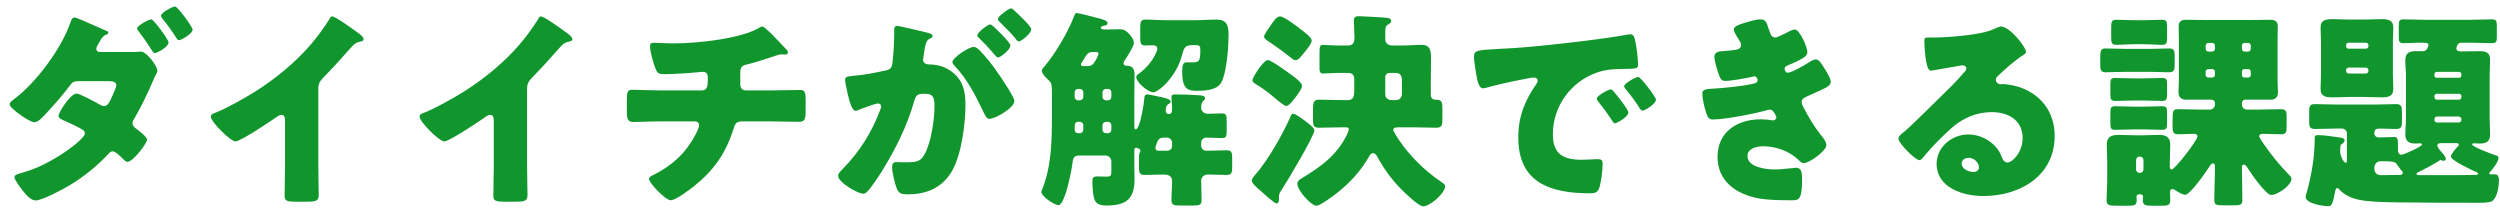
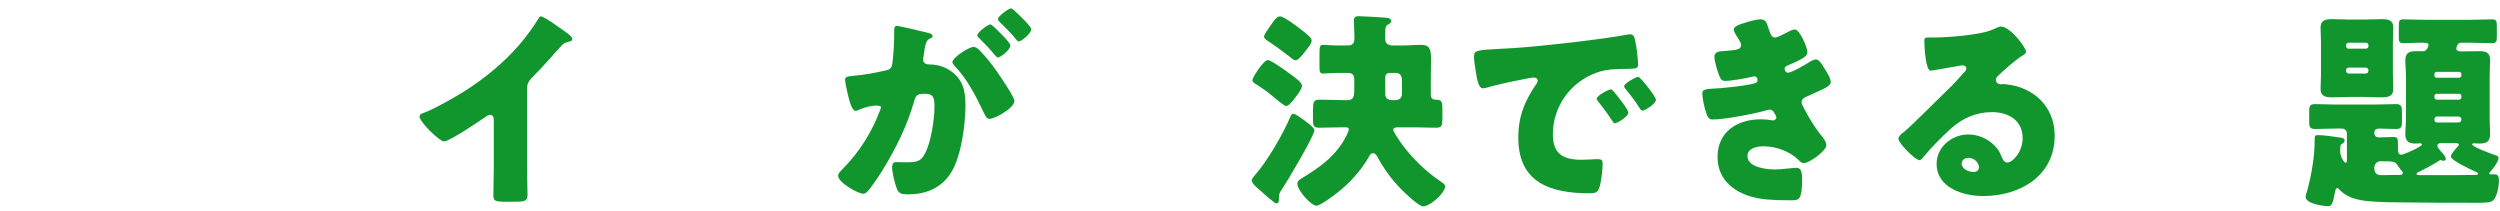
<svg xmlns="http://www.w3.org/2000/svg" width="249" height="21" viewBox="0 0 249 21" fill="none">
  <path d="M239.318 17.215C239.318 17.089 239.213 17.005 239.129 16.921C239.087 16.858 238.898 16.627 238.856 16.543C238.562 16.102 238.541 16.06 237.113 16.06C236.756 16.06 236.483 16.312 236.483 16.732C236.483 17.194 236.693 17.446 237.176 17.446C237.659 17.446 238.142 17.425 238.625 17.425H238.919C239.066 17.425 239.318 17.425 239.318 17.215ZM244.673 14.254H243.224C243.035 14.254 242.762 14.254 242.762 14.506C242.762 14.674 243.056 15.01 243.161 15.136C243.308 15.283 243.602 15.598 243.602 15.829C243.602 15.955 243.476 16.018 243.371 16.018C243.308 16.018 243.245 15.997 243.203 15.976C243.182 15.976 243.098 15.934 243.056 15.934C243.014 15.934 242.93 16.018 242.888 16.039C242.363 16.375 241.712 16.732 241.145 17.005C240.935 17.11 240.683 17.194 240.683 17.32C240.683 17.404 240.83 17.446 240.914 17.446H244.127C244.946 17.446 245.765 17.425 246.584 17.425C246.647 17.425 246.815 17.404 246.815 17.299C246.815 17.173 246.5 17.068 246.395 17.026C246.038 16.858 244.106 15.955 244.106 15.598C244.106 15.346 244.568 14.842 244.736 14.653C244.799 14.59 244.904 14.485 244.904 14.401C244.904 14.296 244.757 14.254 244.673 14.254ZM244.883 11.608H242.72C242.573 11.608 242.468 11.734 242.468 11.881V11.923C242.468 12.091 242.573 12.196 242.72 12.196H244.883C245.03 12.196 245.156 12.091 245.156 11.923V11.881C245.156 11.713 245.03 11.629 244.883 11.608ZM244.925 9.34H242.699C242.573 9.34 242.468 9.445 242.468 9.571V9.676C242.468 9.802 242.573 9.928 242.699 9.928H244.925C245.051 9.928 245.156 9.802 245.156 9.676V9.571C245.156 9.445 245.072 9.34 244.925 9.34ZM242.699 7.744H244.925C245.051 7.744 245.156 7.639 245.156 7.513V7.408C245.156 7.261 245.051 7.156 244.925 7.156H242.699C242.573 7.156 242.468 7.261 242.468 7.408V7.513C242.468 7.639 242.552 7.744 242.699 7.744ZM233.669 6.988V7.051C233.669 7.219 233.795 7.324 233.942 7.324H235.622C235.769 7.324 235.895 7.219 235.895 7.051V6.988C235.895 6.841 235.769 6.736 235.622 6.736H233.942C233.774 6.736 233.669 6.841 233.669 6.988ZM233.669 4.489V4.615C233.69 4.762 233.774 4.846 233.9 4.846H235.643C235.79 4.846 235.895 4.741 235.895 4.615V4.489C235.895 4.363 235.79 4.258 235.643 4.258H233.9C233.774 4.258 233.669 4.363 233.669 4.489ZM241.418 1.969H246.185C246.857 1.969 247.529 1.927 248.201 1.927C248.642 1.927 248.684 2.095 248.684 2.62V3.67C248.684 4.132 248.642 4.3 248.201 4.3C247.571 4.3 246.878 4.258 246.185 4.258H245.114C244.715 4.258 244.652 4.783 244.652 4.825C244.652 5.077 244.904 5.119 245.093 5.119C245.723 5.119 246.332 5.098 246.962 5.098C247.634 5.098 248.012 5.245 248.012 5.98C248.012 6.505 247.97 7.009 247.97 7.534V11.86C247.97 12.364 248.012 12.868 248.012 13.393C248.012 14.128 247.613 14.296 246.962 14.296C246.752 14.296 246.563 14.275 246.374 14.275C246.311 14.275 246.227 14.296 246.227 14.38C246.227 14.632 248.201 15.346 248.516 15.451C248.663 15.493 248.852 15.535 248.852 15.724C248.852 16.102 248.285 16.837 248.012 17.131C247.991 17.152 247.928 17.215 247.928 17.278C247.928 17.362 248.033 17.362 248.096 17.362H248.474C248.81 17.362 248.894 17.635 248.894 17.929C248.894 18.853 248.6 19.903 248.138 20.071C247.781 20.197 247.193 20.197 246.794 20.197C244.106 20.197 241.439 20.197 238.751 20.155C235.475 20.113 234.047 19.987 232.976 18.853C232.934 18.811 232.871 18.727 232.808 18.727C232.661 18.727 232.598 18.937 232.577 19.063C232.325 20.533 232.136 20.533 231.884 20.533C231.38 20.533 229.637 20.281 229.637 19.609C229.637 19.504 229.721 19.231 229.763 19.126C230.204 17.509 230.54 15.661 230.54 13.981V13.876C230.54 13.561 230.561 13.456 230.876 13.456C231.59 13.456 232.43 13.624 233.144 13.708C233.291 13.729 233.522 13.792 233.522 13.981C233.522 14.191 233.333 14.296 233.186 14.38C233.081 14.443 233.081 14.884 233.081 15.094C233.081 15.535 233.438 16.207 233.627 16.207C233.732 16.207 233.753 16.144 233.753 15.892V13.309C233.753 13.015 233.543 12.805 233.249 12.805H232.619C231.947 12.805 231.275 12.847 230.603 12.847C230.036 12.847 229.994 12.637 229.994 12.07V11.146C229.994 10.6 230.036 10.369 230.561 10.369C231.254 10.369 231.947 10.411 232.619 10.411H236.588C237.281 10.411 237.974 10.369 238.667 10.369C239.15 10.369 239.234 10.6 239.234 11.104V12.112C239.234 12.658 239.15 12.847 238.625 12.847C238.079 12.847 237.533 12.805 236.987 12.805C236.672 12.805 236.483 12.91 236.483 13.246C236.483 13.54 236.672 13.687 236.945 13.687C237.428 13.687 237.932 13.645 238.415 13.645C238.793 13.645 238.835 13.813 238.835 14.317V14.926C238.835 15.136 238.898 15.409 239.171 15.409C239.444 15.409 241.229 14.59 241.229 14.401C241.229 14.296 241.124 14.275 241.04 14.275C240.893 14.275 240.767 14.296 240.62 14.296C239.948 14.296 239.57 14.107 239.57 13.372C239.57 12.868 239.633 12.364 239.633 11.86V7.534C239.633 7.009 239.57 6.505 239.57 6.001C239.57 5.308 239.927 5.098 240.578 5.098H241.355C241.733 5.098 241.88 4.573 241.88 4.489C241.88 4.279 241.649 4.258 241.334 4.258H240.893C240.389 4.258 239.885 4.3 239.381 4.3C238.961 4.3 238.919 4.132 238.919 3.67V2.599C238.919 2.095 238.961 1.927 239.381 1.927C240.053 1.927 240.746 1.969 241.418 1.969ZM234.005 1.948H235.496C236.063 1.948 236.609 1.906 237.176 1.906C237.806 1.906 238.373 1.969 238.373 2.746C238.373 3.208 238.331 3.691 238.331 4.195V7.408C238.331 7.912 238.373 8.395 238.373 8.857C238.373 9.634 237.806 9.697 237.176 9.697C236.609 9.697 236.063 9.655 235.496 9.655H234.005C233.438 9.655 232.871 9.697 232.325 9.697C231.695 9.697 231.128 9.634 231.128 8.857C231.128 8.374 231.17 7.891 231.17 7.408V4.195C231.17 3.712 231.128 3.229 231.128 2.746C231.128 1.969 231.695 1.906 232.325 1.906C232.871 1.906 233.438 1.948 234.005 1.948Z" fill="#11962E" />
-   <path d="M212.502 10.621H213.531C214.161 10.621 214.791 10.579 215.316 10.579C215.799 10.579 215.841 10.747 215.841 11.209V12.238C215.841 12.763 215.799 12.931 215.337 12.931C214.728 12.931 214.119 12.889 213.531 12.889H212.502C211.893 12.889 211.305 12.931 210.696 12.931C210.234 12.931 210.192 12.784 210.192 12.196V11.293C210.192 10.726 210.234 10.579 210.717 10.579C211.263 10.579 211.872 10.621 212.502 10.621ZM212.502 7.807H213.531C214.119 7.807 214.728 7.765 215.337 7.765C215.799 7.765 215.841 7.933 215.841 8.374V9.361C215.841 9.865 215.799 10.054 215.358 10.054C214.749 10.054 214.14 10.012 213.531 10.012H212.502C211.893 10.012 211.284 10.054 210.696 10.054C210.234 10.054 210.192 9.886 210.192 9.319V8.458C210.192 7.912 210.234 7.765 210.696 7.765C211.305 7.765 211.914 7.807 212.502 7.807ZM211.683 4.867H214.098C214.749 4.867 215.421 4.825 216.072 4.825C216.555 4.825 216.597 5.077 216.597 5.602V6.379C216.597 6.946 216.555 7.198 216.051 7.198C215.4 7.198 214.749 7.156 214.098 7.156H211.683C211.032 7.156 210.36 7.198 209.709 7.198C209.226 7.198 209.184 6.925 209.184 6.442V6.085C209.184 5.035 209.184 4.825 209.73 4.825C210.381 4.825 211.032 4.867 211.683 4.867ZM212.607 2.011H213.531C214.14 2.011 214.728 1.969 215.337 1.969C215.799 1.969 215.841 2.158 215.841 2.683V3.754C215.841 4.279 215.799 4.468 215.316 4.468C214.791 4.468 214.182 4.405 213.531 4.405H212.607C211.956 4.405 211.326 4.468 210.801 4.468C210.318 4.468 210.276 4.279 210.276 3.649V2.746C210.276 2.158 210.318 1.969 210.801 1.969C211.41 1.969 211.998 2.011 212.607 2.011ZM212.754 15.934V16.879C212.754 17.068 212.901 17.215 213.09 17.215H213.153C213.342 17.215 213.489 17.068 213.489 16.879V15.934C213.489 15.766 213.342 15.598 213.153 15.598H213.09C212.901 15.598 212.754 15.766 212.754 15.934ZM223.905 6.883H223.548C223.401 6.883 223.296 6.988 223.296 7.135V7.471C223.296 7.618 223.401 7.723 223.548 7.723H223.905C224.052 7.723 224.178 7.618 224.178 7.471V7.135C224.178 6.988 224.052 6.883 223.905 6.883ZM220.335 6.883H219.957C219.81 6.883 219.684 6.988 219.684 7.135V7.471C219.684 7.618 219.81 7.723 219.957 7.723H220.335C220.482 7.723 220.608 7.618 220.608 7.471V7.135C220.608 6.988 220.482 6.883 220.335 6.883ZM223.548 5.14H223.905C224.052 5.14 224.178 5.014 224.178 4.867V4.552C224.178 4.384 224.052 4.279 223.905 4.279H223.548C223.401 4.279 223.296 4.384 223.296 4.552V4.867C223.296 5.014 223.401 5.119 223.548 5.14ZM219.957 5.14H220.335C220.482 5.119 220.608 5.014 220.608 4.867V4.552C220.608 4.384 220.482 4.279 220.335 4.279H219.957C219.81 4.279 219.684 4.384 219.684 4.552V4.867C219.684 5.014 219.81 5.14 219.957 5.14ZM213.216 19.357H213.027C212.901 19.357 212.796 19.462 212.796 19.588C212.796 19.63 212.817 19.84 212.817 19.966C212.817 20.449 212.544 20.491 211.914 20.491H210.822C210.087 20.491 209.814 20.449 209.814 19.945C209.814 19.357 209.877 18.643 209.877 17.971V16.06C209.877 15.514 209.835 14.947 209.835 14.401C209.835 13.603 210.318 13.435 211.011 13.435C211.62 13.435 212.229 13.477 212.817 13.477H213.3C213.846 13.477 214.413 13.435 214.959 13.435C215.652 13.435 216.156 13.582 216.156 14.401C216.156 14.947 216.114 15.493 216.114 16.06V16.585C216.114 16.711 216.135 16.879 216.303 16.879C216.618 16.879 218.865 13.981 218.865 13.582C218.865 13.372 218.697 13.33 218.529 13.33C217.983 13.33 217.458 13.372 216.933 13.372C216.429 13.372 216.387 13.12 216.387 12.532V12.112C216.387 11.02 216.408 10.873 216.954 10.873C217.71 10.873 218.466 10.915 219.201 10.915H220.104C220.377 10.915 220.608 10.684 220.608 10.411V10.264C220.608 10.075 220.44 9.928 220.272 9.928H217.71C217.227 9.928 216.975 9.655 216.975 9.172C216.975 8.92 217.017 8.416 217.017 7.954V4.111C217.017 3.628 216.996 3.124 216.996 2.62C216.996 2.095 217.29 1.969 217.773 1.969C218.361 1.969 218.949 1.99 219.537 1.99H224.325C224.913 1.99 225.48 1.969 226.047 1.969C226.551 1.969 226.866 2.074 226.866 2.62C226.866 3.124 226.845 3.628 226.845 4.111V7.954C226.845 8.437 226.887 8.92 226.887 9.172C226.887 9.655 226.656 9.928 226.173 9.928H223.632C223.443 9.928 223.296 10.075 223.296 10.264V10.411C223.296 10.684 223.506 10.915 223.8 10.915H224.913C225.669 10.915 226.404 10.873 227.16 10.873C227.664 10.873 227.748 11.062 227.748 11.587V12.679C227.748 13.183 227.664 13.372 227.181 13.372C226.572 13.372 225.963 13.33 225.354 13.33C225.207 13.33 225.018 13.372 225.018 13.561C225.018 13.708 225.375 14.212 225.48 14.359C226.236 15.451 227.055 16.459 227.979 17.404C228.084 17.509 228.231 17.635 228.231 17.803C228.231 18.475 226.824 19.42 226.215 19.42C225.69 19.42 224.199 17.278 223.905 16.795C223.821 16.669 223.653 16.396 223.485 16.396C223.296 16.396 223.296 16.606 223.296 16.732C223.296 17.803 223.338 18.853 223.338 19.924C223.338 20.407 223.149 20.449 222.456 20.449H221.427C220.734 20.449 220.545 20.407 220.545 19.924C220.545 18.832 220.608 17.761 220.608 16.69C220.608 16.438 220.587 16.27 220.398 16.27C220.272 16.27 220.146 16.438 219.936 16.774C219.6 17.299 218.109 19.399 217.647 19.399C217.395 19.399 216.87 19.084 216.639 18.937C216.576 18.895 216.45 18.832 216.366 18.832C216.198 18.832 216.135 18.958 216.135 19.105C216.135 19.378 216.156 19.672 216.156 19.945C216.156 20.449 215.904 20.491 215.253 20.491H214.35C213.699 20.491 213.426 20.449 213.426 19.945C213.426 19.819 213.447 19.714 213.447 19.588C213.447 19.441 213.342 19.357 213.216 19.357Z" fill="#11962E" />
  <path d="M199.292 2.641C200.195 2.641 201.791 4.699 201.791 5.161C201.791 5.287 201.665 5.392 201.56 5.455C200.678 6.001 199.733 6.862 198.977 7.576C198.872 7.681 198.788 7.807 198.788 7.954C198.788 8.206 199.019 8.395 199.271 8.395C199.334 8.395 199.418 8.374 199.502 8.374C199.817 8.374 200.552 8.5 200.972 8.626C203.24 9.319 204.647 11.146 204.647 13.519C204.647 17.53 201.182 19.525 197.528 19.525C195.554 19.525 192.887 18.727 192.887 16.312C192.887 14.632 194.42 13.393 196.037 13.393C197.129 13.393 198.179 13.897 198.872 14.737C199.187 15.136 199.25 15.346 199.439 15.787C199.523 15.997 199.712 16.186 199.943 16.186C200.447 16.186 201.455 15.136 201.455 13.75C201.455 11.965 200.006 11.167 198.389 11.167C196.856 11.167 195.491 11.755 194.336 12.784C193.58 13.456 192.383 14.653 191.753 15.43C191.459 15.808 191.291 15.955 191.207 15.955C190.724 15.955 189.086 14.233 189.086 13.834C189.086 13.582 189.296 13.393 189.737 13.057C190.262 12.637 193.748 9.172 194.483 8.458C194.882 8.059 195.197 7.681 195.554 7.282C195.701 7.135 195.848 7.009 195.848 6.799C195.848 6.547 195.512 6.505 195.428 6.505C195.365 6.505 193.076 6.925 192.53 7.009C192.446 7.03 192.362 7.03 192.278 7.03C191.795 7.03 191.669 4.657 191.669 4.258V4.048C191.669 3.733 191.732 3.733 192.341 3.733H192.824C194.189 3.712 197.192 3.481 198.389 2.977C198.914 2.746 199.145 2.641 199.292 2.641ZM197.108 16.669C197.108 16.375 196.793 15.724 196.058 15.724C195.722 15.724 195.386 15.913 195.386 16.291C195.386 16.858 196.1 17.131 196.583 17.131C196.856 17.131 197.108 16.942 197.108 16.669Z" fill="#11962E" />
  <path d="M175.33 1.927C175.876 1.927 175.96 2.242 176.17 2.914C176.401 3.628 176.548 3.733 176.821 3.733C177.01 3.733 177.598 3.439 177.997 3.229C178.333 3.04 178.585 2.935 178.774 2.935C179.236 2.935 180.013 4.678 180.013 5.182C180.013 5.518 179.74 5.686 179.488 5.833C179.068 6.085 178.627 6.274 178.186 6.463C178.018 6.526 177.745 6.631 177.745 6.82C177.745 6.946 177.829 7.24 178.06 7.24C178.48 7.24 179.803 6.442 180.202 6.19C180.349 6.085 180.664 5.917 180.853 5.917C181.168 5.917 181.42 6.337 181.63 6.673C181.987 7.24 182.344 7.807 182.344 8.164C182.344 8.5 181.945 8.71 181.21 9.046C180.769 9.256 180.307 9.466 179.866 9.655C179.614 9.76 179.446 9.907 179.446 10.18C179.446 10.348 179.53 10.516 179.698 10.831C180.181 11.734 180.685 12.595 181.315 13.393C181.546 13.666 181.903 14.086 181.903 14.464C181.903 15.031 180.202 16.249 179.656 16.249C179.467 16.249 179.341 16.144 179.068 15.871C178.249 15.094 176.926 14.569 175.624 14.569C175.015 14.569 174.049 14.758 174.049 15.535C174.049 16.69 175.96 16.879 176.8 16.879C177.052 16.879 177.724 16.837 178.186 16.774C178.417 16.753 178.774 16.711 178.879 16.711C179.383 16.711 179.488 17.047 179.488 17.929C179.488 19.924 179.131 19.945 178.501 19.945C177.388 19.945 176.233 19.945 175.141 19.756C172.957 19.357 171.067 18.055 171.067 15.64C171.067 13.099 173.062 11.881 175.393 11.881C175.771 11.881 176.149 11.923 176.527 11.986H176.611C176.737 11.986 176.926 11.881 176.926 11.692C176.926 11.587 176.779 11.335 176.695 11.209C176.59 11.041 176.464 10.915 176.254 10.915C176.212 10.915 176.128 10.936 176.044 10.957C174.847 11.314 171.802 11.902 170.584 11.902C170.206 11.902 170.08 11.671 169.954 11.293C169.765 10.747 169.555 9.886 169.555 9.319C169.555 9.025 169.639 8.878 170.5 8.836C171.466 8.794 173.881 8.563 174.784 8.29C174.952 8.248 175.057 8.143 175.057 7.975C175.057 7.807 174.91 7.597 174.742 7.597C174.7 7.597 174.553 7.639 174.469 7.66C173.839 7.807 172.432 8.059 171.823 8.059C171.466 8.059 171.361 7.849 171.235 7.534C171.067 7.114 170.752 6.085 170.752 5.665C170.752 5.35 170.941 5.119 171.508 5.098C171.823 5.077 172.39 5.035 172.81 4.972C173.188 4.909 173.419 4.783 173.419 4.468C173.419 4.3 173.23 4.006 173.125 3.838C172.999 3.649 172.684 3.166 172.684 2.935C172.684 2.599 173.335 2.41 173.608 2.326C174.07 2.179 174.868 1.927 175.33 1.927Z" fill="#11962E" />
  <path d="M160.441 8.899C160.546 8.899 160.673 9.046 160.757 9.151C161.03 9.466 162.184 10.894 162.184 11.209C162.184 11.629 161.05 12.28 160.84 12.28C160.735 12.28 160.693 12.217 160.42 11.797C160.021 11.188 159.601 10.642 159.139 10.054C159.055 9.949 159.035 9.886 159.035 9.823C159.035 9.529 160.21 8.899 160.441 8.899ZM163.171 7.66C163.402 7.66 164.936 9.655 164.936 9.928C164.936 10.348 163.822 11.02 163.591 11.02C163.444 11.02 163.339 10.831 163.276 10.726C162.877 10.075 162.415 9.487 161.932 8.899C161.869 8.815 161.764 8.689 161.764 8.584C161.764 8.311 162.919 7.66 163.171 7.66ZM147.001 7.198C146.896 6.484 146.812 6.085 146.812 5.665C146.812 5.014 147.044 4.993 149.354 4.867C149.774 4.846 150.256 4.825 150.844 4.783C153.49 4.615 159.581 3.922 162.143 3.439C162.227 3.418 162.289 3.418 162.352 3.418C162.73 3.418 162.793 3.712 162.877 4.111C163.003 4.657 163.15 5.896 163.15 6.442C163.15 6.841 162.919 6.841 162.016 6.862C160.903 6.883 160.084 6.862 159.013 7.24C156.43 8.164 154.666 10.6 154.666 13.372C154.666 15.367 155.716 15.913 157.564 15.913C158.089 15.913 158.782 15.85 159.076 15.85C159.475 15.85 159.622 15.913 159.622 16.312C159.622 16.921 159.475 18.223 159.265 18.769C159.097 19.189 158.803 19.252 158.362 19.252C154.477 19.252 151.222 18.244 151.222 13.708C151.222 11.608 151.852 10.054 153.028 8.353C153.091 8.248 153.154 8.164 153.154 8.038C153.154 7.849 153.007 7.723 152.776 7.723C152.503 7.723 151.936 7.849 151.642 7.912C150.529 8.122 149.08 8.437 147.988 8.752C147.904 8.773 147.778 8.794 147.694 8.794C147.253 8.794 147.106 7.849 147.001 7.198Z" fill="#11962E" />
  <path d="M133.983 12.679H133.731C132.954 12.679 132.156 12.721 131.379 12.721C130.812 12.721 130.77 12.49 130.77 11.86V11.314C130.77 10.201 130.77 9.928 131.4 9.928C132.177 9.928 132.954 9.97 133.731 9.97H134.256C134.823 9.97 134.886 9.55 134.886 8.941V7.933C134.886 7.471 134.697 7.261 134.235 7.261H133.311C132.786 7.261 131.988 7.324 131.757 7.324C131.421 7.324 131.421 7.009 131.421 6.673V5.329C131.421 4.636 131.463 4.468 131.778 4.468C132.072 4.468 132.639 4.531 133.311 4.531H134.256C134.823 4.531 134.907 4.153 134.907 3.733C134.907 3.565 134.886 3.418 134.886 3.271C134.886 2.83 134.844 2.263 134.844 2.032C134.844 1.675 135.054 1.612 135.348 1.612C135.663 1.612 137.91 1.738 138.183 1.78C138.351 1.801 138.561 1.885 138.561 2.095C138.561 2.263 138.435 2.326 138.309 2.41C137.994 2.578 137.973 2.704 137.973 3.397V3.943C137.973 4.216 138.162 4.531 138.708 4.531H139.674C140.304 4.531 140.934 4.468 141.564 4.468C142.32 4.468 142.53 4.825 142.53 5.77C142.53 6.547 142.509 7.324 142.509 8.101V9.445C142.509 9.781 142.719 9.928 142.929 9.928H143.013C143.622 9.928 143.664 10.18 143.664 10.894V11.734C143.664 12.49 143.622 12.721 143.034 12.721C142.257 12.721 141.48 12.679 140.703 12.679H139.401C139.065 12.679 138.771 12.679 138.771 12.931C138.771 13.099 139.254 13.834 139.38 14.002C140.409 15.514 141.879 16.984 143.433 18.034C143.58 18.139 143.937 18.349 143.937 18.538C143.937 19.252 142.425 20.554 141.732 20.554C141.312 20.554 139.842 19.147 139.506 18.79C138.561 17.824 137.826 16.795 137.175 15.598C137.07 15.43 136.965 15.262 136.755 15.262C136.545 15.262 136.44 15.43 136.356 15.598C135.579 16.963 134.445 18.223 133.206 19.189C132.87 19.462 131.484 20.491 131.127 20.491C130.581 20.491 129.216 18.958 129.216 18.307C129.216 17.992 129.51 17.845 129.72 17.719C131.316 16.732 132.723 15.787 133.731 14.17C133.878 13.939 134.34 13.141 134.34 12.889C134.34 12.679 134.151 12.679 133.983 12.679ZM138.645 9.97H139.044C139.359 9.97 139.632 9.718 139.632 9.382V8.017C139.632 7.576 139.485 7.261 139.002 7.261H138.393C138.162 7.261 137.973 7.45 137.973 7.66V9.361C137.973 9.781 138.246 9.97 138.645 9.97ZM127.494 1.633C127.893 1.633 129.3 2.704 129.657 2.998C129.951 3.229 130.644 3.733 130.644 4.027C130.644 4.321 130.287 4.762 129.951 5.182C129.615 5.581 129.321 6.001 129.027 6.001C128.859 6.001 128.649 5.812 128.523 5.707C127.809 5.14 126.78 4.405 126.423 4.174C126.192 4.027 125.898 3.859 125.898 3.649C125.898 3.46 126.255 2.956 126.507 2.599C126.864 2.074 127.158 1.633 127.494 1.633ZM128.817 11.335C129.027 11.335 129.594 11.755 129.993 12.049C130.224 12.217 130.917 12.721 130.917 12.973C130.917 13.519 128.166 18.139 127.683 18.853C127.536 19.063 127.389 19.273 127.389 19.546V19.798C127.389 19.987 127.368 20.26 127.137 20.26C126.927 20.26 125.877 19.294 125.646 19.084C125.058 18.58 124.68 18.265 124.68 17.971C124.68 17.803 124.848 17.614 124.953 17.488C126.276 15.997 127.767 13.372 128.565 11.545C128.607 11.419 128.67 11.335 128.817 11.335ZM126.276 5.98C126.591 5.98 128.103 7.072 128.67 7.492C129.048 7.765 129.678 8.227 129.678 8.542C129.678 8.794 129.426 9.151 129.258 9.382C129.048 9.676 128.439 10.558 128.103 10.558C127.893 10.558 126.99 9.781 126.717 9.55C126.339 9.214 125.562 8.668 125.142 8.416C124.974 8.311 124.743 8.206 124.743 7.975C124.743 7.702 125.856 5.98 126.276 5.98Z" fill="#11962E" />
-   <path d="M115.353 15.01H116.193C116.529 15.01 116.739 14.863 116.739 14.506V14.212C116.739 13.939 116.508 13.708 116.235 13.708H115.92C115.332 13.708 115.311 14.044 115.122 14.527C115.101 14.59 115.08 14.653 115.08 14.716C115.08 14.863 115.164 15.01 115.353 15.01ZM110.145 13.267H110.355C110.544 13.267 110.691 13.12 110.691 12.931V12.469C110.691 12.28 110.544 12.133 110.355 12.133H110.145C109.977 12.133 109.809 12.28 109.809 12.469V12.931C109.809 13.12 109.956 13.246 110.145 13.267ZM110.355 8.857H110.145C109.977 8.857 109.809 9.004 109.809 9.193V9.655C109.809 9.844 109.977 9.991 110.145 9.991H110.355C110.544 9.991 110.691 9.844 110.691 9.655V9.193C110.691 9.004 110.544 8.857 110.355 8.857ZM107.394 13.267H107.562C107.751 13.246 107.898 13.12 107.898 12.931V12.469C107.898 12.28 107.73 12.133 107.562 12.133H107.394C107.079 12.133 107.037 12.385 107.037 12.658V12.931C107.037 13.078 107.121 13.267 107.394 13.267ZM107.562 8.857H107.373C107.184 8.857 107.037 9.004 107.037 9.193V9.655C107.037 9.844 107.184 9.991 107.373 9.991H107.562C107.73 9.991 107.898 9.844 107.898 9.655V9.193C107.898 9.004 107.751 8.878 107.562 8.857ZM108.003 6.589H108.234C108.486 6.589 108.759 6.568 108.969 6.253C109.095 6.085 109.41 5.518 109.41 5.35C109.41 5.224 109.347 5.182 109.137 5.182H108.78C108.381 5.182 108.213 5.434 107.982 5.854C107.898 5.98 107.835 6.106 107.73 6.253C107.688 6.295 107.667 6.358 107.667 6.421C107.667 6.589 107.835 6.589 108.003 6.589ZM112.98 15.01V16.48C112.98 16.942 113.001 17.425 113.001 17.887C113.001 19.882 112.077 20.47 110.187 20.47C109.704 20.47 109.221 20.386 109.011 19.882C108.864 19.525 108.801 18.538 108.801 18.139C108.801 17.719 108.843 17.572 109.326 17.572C109.62 17.572 109.935 17.593 110.229 17.593C110.67 17.593 110.691 17.446 110.691 16.942V16.081C110.691 15.766 110.439 15.493 110.103 15.493H107.499C106.89 15.493 106.869 15.787 106.785 16.48C106.701 17.11 106.386 18.496 106.197 19.084C105.987 19.714 105.735 20.428 105.42 20.428C105.021 20.428 103.719 19.567 103.719 19.105C103.719 19.021 103.761 18.916 103.803 18.853C104.727 16.564 104.769 14.023 104.769 11.587V9.508C104.769 8.311 104.769 8.29 104.307 7.849C104.139 7.702 103.761 7.303 103.761 7.051C103.761 6.946 103.845 6.799 103.992 6.652C105.042 5.455 106.344 3.25 106.911 1.78C107.079 1.339 107.1 1.297 107.247 1.297C107.436 1.297 109.116 1.738 109.431 1.822C109.977 1.969 110.313 2.074 110.313 2.326C110.313 2.473 110.103 2.536 109.998 2.557C109.893 2.578 109.641 2.62 109.641 2.746C109.641 2.914 109.893 2.935 110.019 2.935H110.313C110.691 2.935 111.069 2.914 111.447 2.914C111.825 2.914 112.014 2.956 112.287 3.208C112.581 3.46 112.938 3.922 112.938 4.279C112.938 4.594 112.224 5.728 112.014 6.022C111.951 6.127 111.909 6.19 111.909 6.295C111.909 6.505 112.056 6.547 112.224 6.547C112.833 6.547 113.001 6.904 113.001 7.45C113.001 8.143 112.98 8.836 112.98 9.508V12.364C112.98 12.805 113.001 12.889 113.106 12.889C113.547 12.889 113.946 10.285 113.967 9.844C113.988 9.529 114.03 9.403 114.282 9.403C114.408 9.403 115.29 9.592 115.584 9.655C116.193 9.781 116.592 9.886 116.592 10.138C116.592 10.243 116.487 10.306 116.403 10.348C116.382 10.369 116.109 10.432 116.109 11.02C116.109 11.209 116.193 11.356 116.403 11.356C116.634 11.356 116.739 11.23 116.739 10.873C116.739 10.579 116.718 10.159 116.676 9.823V9.676C116.676 9.403 116.886 9.403 117.096 9.403C117.684 9.403 118.776 9.445 119.385 9.487C119.805 9.508 120.015 9.55 120.015 9.781C120.015 9.907 119.952 9.97 119.826 10.075C119.658 10.243 119.637 10.516 119.637 10.747C119.637 11.083 119.952 11.335 120.288 11.335C120.75 11.335 121.233 11.293 121.695 11.293C122.136 11.293 122.178 11.461 122.178 12.07V13.015C122.178 13.561 122.136 13.75 121.716 13.75C121.191 13.75 120.666 13.708 120.141 13.708C119.91 13.708 119.637 13.876 119.637 14.233V14.443C119.637 14.8 119.826 15.01 120.162 15.01H120.414C121.002 15.01 121.569 14.968 122.157 14.968C122.682 14.968 122.724 15.199 122.724 15.724V16.648C122.724 17.194 122.682 17.425 122.157 17.425C121.548 17.425 120.918 17.383 120.288 17.383C119.952 17.383 119.637 17.635 119.637 17.992C119.637 18.643 119.679 19.273 119.679 19.924C119.679 20.428 119.448 20.47 118.818 20.47H117.579C116.886 20.47 116.676 20.428 116.676 19.903C116.676 19.273 116.739 18.664 116.739 18.034C116.739 17.509 116.34 17.383 115.878 17.383C115.248 17.383 114.639 17.425 114.009 17.425C113.484 17.425 113.442 17.194 113.442 16.585V15.703C113.442 15.493 113.463 15.283 113.547 15.115C113.568 15.073 113.589 15.031 113.589 14.989C113.589 14.821 113.211 14.716 113.148 14.716C113.001 14.716 112.98 14.884 112.98 15.01ZM116.13 2.011H119.112C119.763 2.011 120.414 1.948 121.065 1.948C121.989 1.948 122.367 2.242 122.367 3.439C122.367 4.636 122.199 6.694 121.821 7.807C121.59 8.5 121.17 9.046 119.217 9.046C118.356 9.046 117.747 8.92 117.747 7.177C117.747 6.505 117.831 6.211 118.146 6.211H118.755C119.364 6.211 119.553 6.169 119.553 5.056C119.553 4.51 119.532 4.489 118.797 4.489C117.978 4.489 117.915 4.804 117.705 5.581C117.117 7.723 115.353 9.193 114.87 9.193C114.345 9.193 113.169 8.185 113.169 7.681C113.169 7.513 113.295 7.429 113.421 7.345C113.799 7.093 114.345 6.547 114.618 6.169C114.807 5.917 115.269 5.161 115.269 4.846C115.269 4.552 114.996 4.51 114.786 4.51C114.534 4.51 114.303 4.531 114.051 4.531C113.61 4.531 113.568 4.3 113.568 3.733V2.809C113.568 2.179 113.61 1.948 114.093 1.948C114.723 1.948 115.311 2.011 116.13 2.011Z" fill="#11962E" />
-   <path d="M96.959 4.678C97.232 4.678 97.421 4.867 97.61 5.056C98.24 5.707 98.765 6.358 99.311 7.156C99.626 7.597 101.033 9.655 101.033 10.054C101.033 10.747 99.122 11.839 98.534 11.839C98.303 11.839 98.198 11.65 98.009 11.272C97.211 9.613 96.413 7.975 95.09 6.568C94.985 6.463 94.859 6.316 94.859 6.19C94.859 5.749 96.476 4.678 96.959 4.678ZM100.697 0.835C100.844 0.835 101.138 1.15 101.201 1.213C101.495 1.486 102.713 2.62 102.713 2.914C102.713 3.334 101.705 4.132 101.474 4.132C101.348 4.132 101.222 3.964 101.159 3.859C100.697 3.292 100.151 2.767 99.626 2.242C99.542 2.158 99.395 2.032 99.395 1.906C99.395 1.612 100.466 0.835 100.697 0.835ZM98.639 2.431C98.786 2.431 99.29 2.956 99.668 3.334C100.214 3.88 100.634 4.342 100.634 4.531C100.634 4.951 99.647 5.728 99.395 5.728C99.311 5.728 99.185 5.602 99.08 5.476C98.618 4.909 98.093 4.363 97.568 3.838C97.442 3.733 97.337 3.628 97.337 3.523C97.337 3.229 98.387 2.431 98.639 2.431ZM89.063 3.292V2.977C89.063 2.767 89.105 2.578 89.357 2.578C89.567 2.578 91.94 3.145 92.339 3.25C92.507 3.292 92.885 3.376 92.885 3.586C92.885 3.733 92.738 3.796 92.549 3.88C92.213 4.048 92.129 4.615 92.045 5.203L92.003 5.497C91.982 5.623 91.94 5.854 91.94 5.917C91.94 6.4 92.381 6.421 92.654 6.421C93.116 6.421 93.83 6.547 94.397 6.883C95.888 7.744 96.161 8.983 96.161 10.474C96.161 12.322 95.762 15.388 94.838 17.005C93.872 18.685 92.318 19.357 90.407 19.357C89.798 19.357 89.504 19.273 89.315 18.769C89.126 18.286 88.853 17.152 88.853 16.648C88.853 16.375 88.937 16.144 89.252 16.144C89.546 16.144 89.84 16.165 90.134 16.165C91.373 16.165 91.709 16.081 92.129 15.283C92.738 14.149 93.074 11.902 93.074 10.621C93.074 9.655 92.927 9.34 92.108 9.34C91.415 9.34 91.226 9.424 91.037 10.117C90.344 12.574 89.147 14.947 87.803 17.11C87.53 17.551 86.669 18.853 86.312 19.147C86.207 19.252 86.102 19.294 85.955 19.294C85.472 19.294 83.477 18.181 83.477 17.509C83.477 17.299 83.666 17.089 84.002 16.753C85.619 15.094 86.816 13.204 87.656 10.978C87.698 10.873 87.761 10.726 87.761 10.621C87.761 10.411 87.635 10.306 87.425 10.306C87.215 10.306 85.892 10.789 85.64 10.894C85.514 10.957 85.367 11.041 85.22 11.041C84.884 11.041 84.632 10.222 84.443 9.403C84.317 8.857 84.17 8.164 84.17 7.954C84.17 7.681 84.317 7.618 84.947 7.555C86.312 7.429 86.858 7.303 88.16 7.03C88.706 6.925 88.832 6.757 88.895 6.19C89 5.329 89.063 4.174 89.063 3.292Z" fill="#11962E" />
-   <path d="M65.815 9.004H69.91C70.456 9.004 70.498 8.542 70.498 7.891V7.723C70.498 7.513 70.456 7.156 70.015 7.156C69.931 7.156 69.616 7.177 69.49 7.198C68.671 7.282 67.012 7.387 66.193 7.387C65.563 7.387 65.458 7.282 65.269 6.778C65.059 6.232 64.744 5.161 64.744 4.594C64.744 4.321 64.891 4.258 65.164 4.258C65.479 4.258 66.382 4.321 67.096 4.321C69.343 4.321 73.858 3.88 75.727 2.704C75.79 2.662 75.853 2.641 75.916 2.641C76.126 2.641 76.777 3.313 76.987 3.523C77.197 3.733 78.247 4.825 78.394 4.993C78.436 5.077 78.478 5.14 78.478 5.224C78.478 5.371 78.331 5.434 78.205 5.434H78.016C77.953 5.413 77.89 5.413 77.848 5.413C77.638 5.413 77.386 5.497 77.155 5.581C76.378 5.833 75.16 6.253 74.383 6.421C73.879 6.526 73.732 6.736 73.732 7.24V8.416C73.732 8.752 73.942 9.004 74.278 9.004H76.672C77.764 9.004 78.877 8.962 79.633 8.962C80.137 8.962 80.242 9.088 80.242 10.012V11.062C80.242 11.944 80.116 12.133 79.549 12.133C78.583 12.133 77.638 12.091 76.672 12.091H74.11C73.417 12.091 73.27 12.154 73.06 12.826C72.304 15.241 71.107 16.963 69.133 18.538C68.713 18.874 67.306 19.945 66.802 19.945C66.277 19.945 64.639 18.223 64.639 17.824C64.639 17.635 64.87 17.53 65.122 17.404C67.012 16.438 68.314 15.241 69.301 13.351C69.385 13.183 69.637 12.658 69.637 12.49C69.637 12.28 69.469 12.091 69.238 12.091H65.815C64.744 12.091 63.589 12.154 63.085 12.154C62.539 12.154 62.434 11.818 62.434 11.188V10.033C62.434 9.13 62.497 8.941 63.001 8.941C63.358 8.941 64.828 9.004 65.815 9.004Z" fill="#11962E" />
+   <path d="M96.959 4.678C97.232 4.678 97.421 4.867 97.61 5.056C98.24 5.707 98.765 6.358 99.311 7.156C99.626 7.597 101.033 9.655 101.033 10.054C101.033 10.747 99.122 11.839 98.534 11.839C98.303 11.839 98.198 11.65 98.009 11.272C97.211 9.613 96.413 7.975 95.09 6.568C94.985 6.463 94.859 6.316 94.859 6.19C94.859 5.749 96.476 4.678 96.959 4.678ZM100.697 0.835C100.844 0.835 101.138 1.15 101.201 1.213C101.495 1.486 102.713 2.62 102.713 2.914C102.713 3.334 101.705 4.132 101.474 4.132C101.348 4.132 101.222 3.964 101.159 3.859C100.697 3.292 100.151 2.767 99.626 2.242C99.542 2.158 99.395 2.032 99.395 1.906C99.395 1.612 100.466 0.835 100.697 0.835ZM98.639 2.431C98.786 2.431 99.29 2.956 99.668 3.334C100.214 3.88 100.634 4.342 100.634 4.531C100.634 4.951 99.647 5.728 99.395 5.728C99.311 5.728 99.185 5.602 99.08 5.476C98.618 4.909 98.093 4.363 97.568 3.838C97.442 3.733 97.337 3.628 97.337 3.523C97.337 3.229 98.387 2.431 98.639 2.431ZM89.063 3.292V2.977C89.063 2.767 89.105 2.578 89.357 2.578C89.567 2.578 91.94 3.145 92.339 3.25C92.507 3.292 92.885 3.376 92.885 3.586C92.885 3.733 92.738 3.796 92.549 3.88C92.213 4.048 92.129 4.615 92.045 5.203L92.003 5.497C91.982 5.623 91.94 5.854 91.94 5.917C91.94 6.4 92.381 6.421 92.654 6.421C93.116 6.421 93.83 6.547 94.397 6.883C95.888 7.744 96.161 8.983 96.161 10.474C96.161 12.322 95.762 15.388 94.838 17.005C93.872 18.685 92.318 19.357 90.407 19.357C89.798 19.357 89.504 19.273 89.315 18.769C89.126 18.286 88.853 17.152 88.853 16.648C88.853 16.375 88.937 16.144 89.252 16.144C89.546 16.144 89.84 16.165 90.134 16.165C91.373 16.165 91.709 16.081 92.129 15.283C92.738 14.149 93.074 11.902 93.074 10.621C93.074 9.655 92.927 9.34 92.108 9.34C91.415 9.34 91.226 9.424 91.037 10.117C90.344 12.574 89.147 14.947 87.803 17.11C87.53 17.551 86.669 18.853 86.312 19.147C86.207 19.252 86.102 19.294 85.955 19.294C85.472 19.294 83.477 18.181 83.477 17.509C83.477 17.299 83.666 17.089 84.002 16.753C85.619 15.094 86.816 13.204 87.656 10.978C87.698 10.873 87.761 10.726 87.761 10.621C87.215 10.306 85.892 10.789 85.64 10.894C85.514 10.957 85.367 11.041 85.22 11.041C84.884 11.041 84.632 10.222 84.443 9.403C84.317 8.857 84.17 8.164 84.17 7.954C84.17 7.681 84.317 7.618 84.947 7.555C86.312 7.429 86.858 7.303 88.16 7.03C88.706 6.925 88.832 6.757 88.895 6.19C89 5.329 89.063 4.174 89.063 3.292Z" fill="#11962E" />
  <path d="M52.499 8.815V16.543C52.499 17.11 52.52 17.677 52.52 18.244C52.52 18.622 52.541 19.021 52.541 19.42C52.541 20.071 52.184 20.092 51.134 20.092H50.273C49.286 20.092 49.139 19.966 49.139 19.483C49.139 18.538 49.181 17.593 49.181 16.648V11.965C49.181 11.65 49.076 11.44 48.803 11.44C48.614 11.44 48.341 11.65 48.194 11.755C47.627 12.154 44.729 14.086 44.246 14.086C43.763 14.086 41.789 12.154 41.789 11.608C41.789 11.377 42.041 11.293 42.23 11.23C43.343 10.81 45.296 9.697 46.325 9.046C48.236 7.828 50.189 6.232 51.68 4.51C52.289 3.817 53.129 2.683 53.612 1.885C53.654 1.78 53.738 1.633 53.885 1.633C54.2 1.633 55.964 2.914 56.594 3.376C56.846 3.565 57.014 3.775 57.014 3.901C57.014 4.048 56.867 4.09 56.741 4.132C56.447 4.195 56.216 4.258 55.985 4.489C55.481 4.993 54.557 6.148 52.982 7.744C52.646 8.101 52.499 8.353 52.499 8.815Z" fill="#11962E" />
-   <path d="M31.706 8.815V16.543C31.706 17.11 31.727 17.677 31.727 18.244C31.727 18.622 31.748 19.021 31.748 19.42C31.748 20.071 31.391 20.092 30.341 20.092H29.48C28.493 20.092 28.346 19.966 28.346 19.483C28.346 18.538 28.388 17.593 28.388 16.648V11.965C28.388 11.65 28.283 11.44 28.01 11.44C27.821 11.44 27.548 11.65 27.401 11.755C26.834 12.154 23.936 14.086 23.453 14.086C22.97 14.086 20.996 12.154 20.996 11.608C20.996 11.377 21.248 11.293 21.437 11.23C22.55 10.81 24.503 9.697 25.532 9.046C27.443 7.828 29.396 6.232 30.887 4.51C31.496 3.817 32.336 2.683 32.819 1.885C32.861 1.78 32.945 1.633 33.092 1.633C33.407 1.633 35.171 2.914 35.801 3.376C36.053 3.565 36.221 3.775 36.221 3.901C36.221 4.048 36.074 4.09 35.948 4.132C35.654 4.195 35.423 4.258 35.192 4.489C34.688 4.993 33.764 6.148 32.189 7.744C31.853 8.101 31.706 8.353 31.706 8.815Z" fill="#11962E" />
-   <path d="M15.069 1.927C15.3 1.927 16.791 3.943 16.791 4.237C16.791 4.657 15.657 5.287 15.426 5.287C15.279 5.287 15.195 5.14 14.922 4.699C14.586 4.174 14.187 3.607 13.809 3.124C13.746 3.04 13.662 2.935 13.662 2.83C13.662 2.536 14.838 1.927 15.069 1.927ZM17.442 0.646C17.673 0.646 19.185 2.662 19.185 2.956C19.185 3.334 18.072 4.006 17.82 4.006C17.694 4.006 17.61 3.859 17.505 3.691C17.106 3.061 16.665 2.452 16.182 1.864C16.119 1.78 16.035 1.675 16.035 1.57C16.035 1.255 17.19 0.646 17.442 0.646ZM9.987 5.182H13.158C13.41 5.182 13.662 5.182 13.914 5.14H14.04C14.586 5.14 15.678 6.547 15.678 7.072C15.678 7.135 15.636 7.198 15.615 7.261C15.468 7.513 15.342 7.786 15.237 8.059C14.691 9.319 14.103 10.558 13.41 11.755C13.305 11.923 13.2 12.07 13.2 12.259C13.2 12.532 13.368 12.679 13.578 12.826C13.809 12.994 14.649 13.645 14.649 13.897C14.649 14.275 13.242 16.123 12.696 16.123C12.57 16.123 12.465 16.039 12.36 15.934C12.15 15.724 11.52 15.073 11.226 15.073C11.037 15.073 10.911 15.199 10.785 15.346C9.672 16.522 8.391 17.572 7.005 18.412C6.354 18.811 4.212 19.966 3.54 19.966C3.057 19.966 2.532 19.336 2.259 18.979C2.049 18.706 1.44 17.929 1.44 17.656C1.44 17.425 1.713 17.341 2.196 17.215C2.301 17.173 2.406 17.152 2.511 17.11C5.199 16.333 8.454 13.876 8.454 13.288C8.454 13.12 8.349 12.994 8.202 12.91C7.782 12.637 6.942 12.259 6.48 12.049C6.27 11.965 5.829 11.797 5.829 11.545C5.829 11.209 7.005 9.319 7.635 9.319C7.929 9.319 9.567 10.201 9.924 10.411C10.071 10.495 10.197 10.558 10.365 10.558C10.743 10.558 10.911 10.159 11.163 9.613C11.268 9.382 11.583 8.71 11.583 8.479C11.583 8.122 11.121 8.08 10.848 8.08H7.992C7.425 8.08 7.236 8.122 6.963 8.521C6.249 9.466 5.283 10.579 4.464 11.44C4.233 11.692 3.792 12.175 3.414 12.175C3.183 12.175 2.574 11.839 2.028 11.44C1.461 11.041 0.957 10.6 0.957 10.39C0.957 10.201 1.188 10.033 1.356 9.907C3.561 8.29 6.102 4.867 7.005 2.263C7.068 2.074 7.173 1.738 7.425 1.738C7.572 1.738 8.643 2.2 9.525 2.599C10.05 2.83 10.512 3.04 10.659 3.103C10.722 3.124 10.785 3.166 10.785 3.229C10.785 3.334 10.764 3.376 10.575 3.46C10.281 3.565 10.197 3.712 10.029 3.964C10.008 4.027 9.966 4.09 9.924 4.153C9.819 4.321 9.588 4.678 9.588 4.846C9.588 5.098 9.777 5.182 9.987 5.182Z" fill="#11962E" />
</svg>